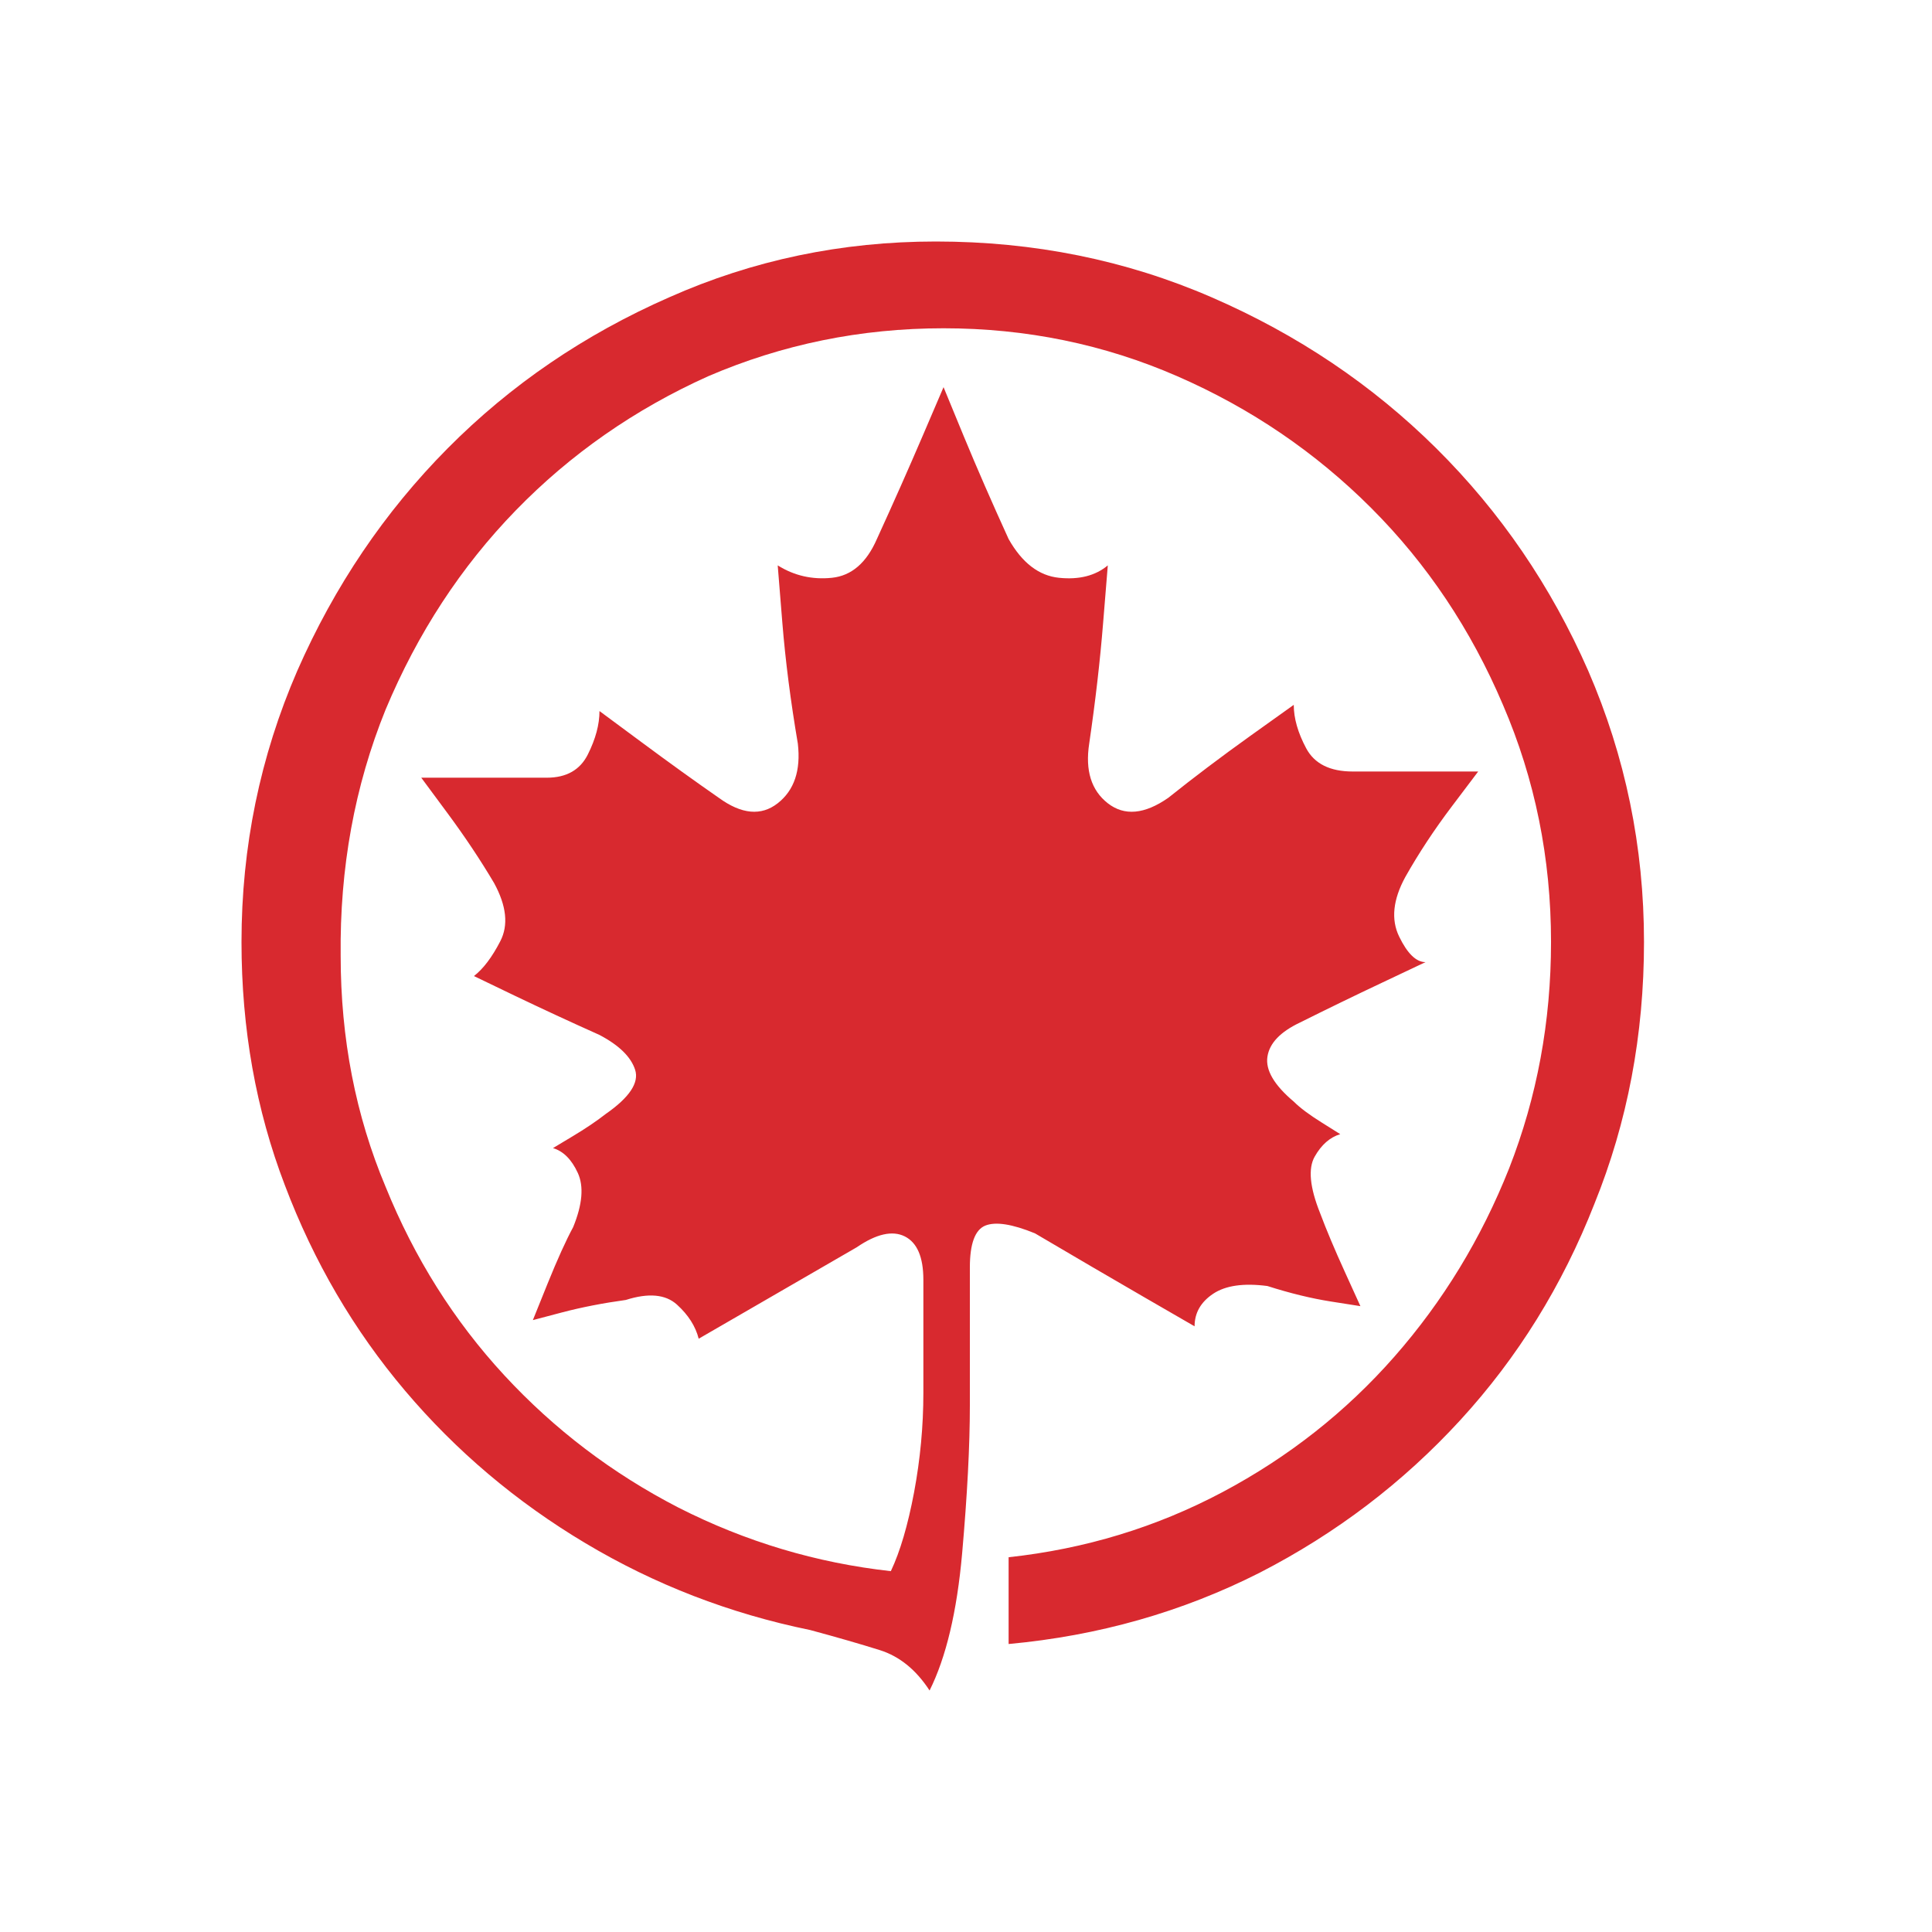
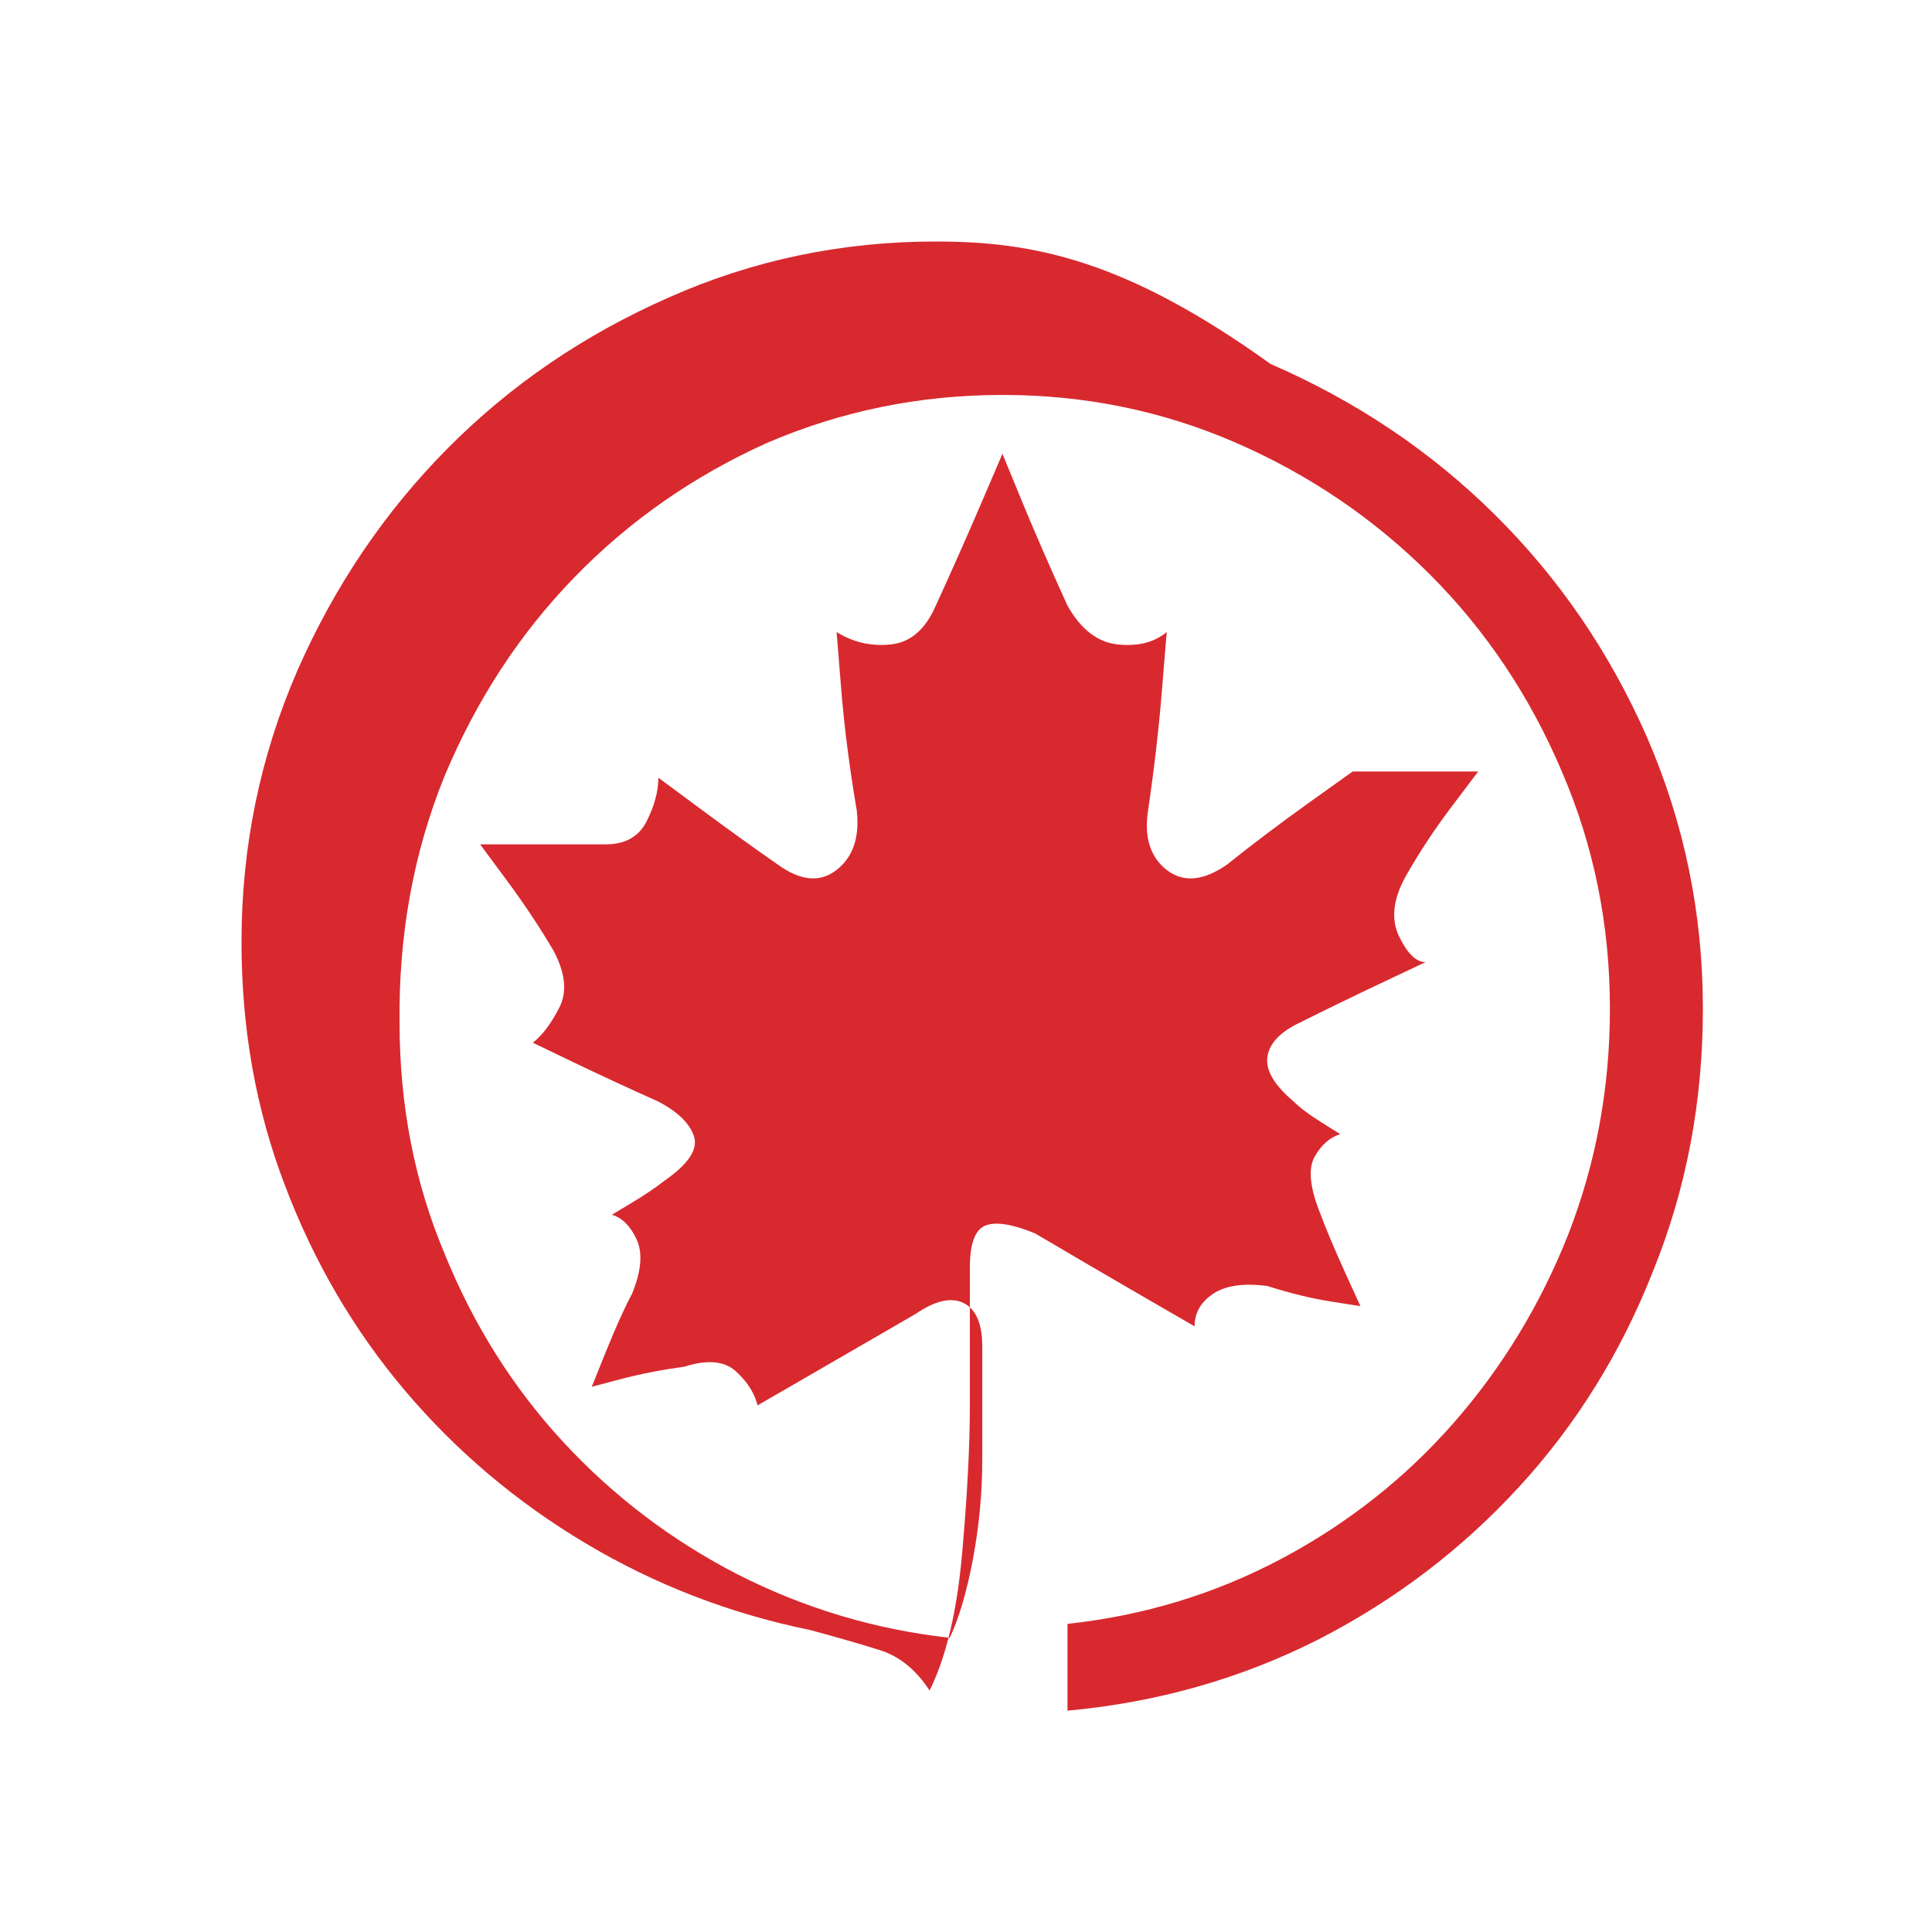
<svg xmlns="http://www.w3.org/2000/svg" width="48" height="48" viewBox="0 0 48 48">
  <g fill="none" fill-rule="evenodd">
    <g fill="#D8292F" fill-rule="nonzero">
      <g>
        <g>
          <g>
            <g>
-               <path d="M23.095 42c.41-.821.68-1.957.809-3.407.128-1.45.192-2.676.192-3.677v-3.427c0-.59.129-.937.385-1.04.257-.102.668-.038 1.232.193 1.001.59 1.913 1.123 2.734 1.598l1.232.712c0-.334.154-.603.462-.809.308-.205.757-.27 1.348-.192.564.18 1.09.308 1.578.385l.732.115-.385-.847c-.257-.564-.462-1.052-.616-1.463-.257-.642-.302-1.11-.135-1.405.167-.295.379-.481.635-.558l-.462-.29c-.308-.192-.539-.365-.693-.519-.487-.41-.706-.783-.654-1.117.051-.333.32-.616.808-.847.668-.333 1.354-.667 2.06-1l1.059-.501c-.231 0-.45-.212-.655-.636-.205-.423-.154-.917.155-1.482.333-.59.718-1.174 1.155-1.752l.654-.866h-3.119c-.564 0-.95-.193-1.155-.578-.205-.385-.308-.744-.308-1.078l-1.078.77c-.718.514-1.399 1.027-2.04 1.54-.59.411-1.091.456-1.502.135-.41-.32-.565-.815-.462-1.482.154-1.053.27-2.054.346-3.003l.116-1.425c-.308.257-.712.36-1.213.308-.5-.051-.917-.372-1.251-.962-.41-.899-.783-1.752-1.117-2.56l-.5-1.214-.52 1.213c-.347.809-.725 1.662-1.136 2.56-.257.59-.629.912-1.116.963-.488.051-.937-.051-1.348-.308l.115 1.425c.077.95.206 1.95.385 3.003.077.667-.09 1.161-.5 1.482-.41.321-.898.276-1.463-.135-.59-.41-1.232-.872-1.925-1.386l-1.04-.77c0 .334-.096.693-.289 1.078-.192.385-.532.578-1.02.578h-3.119l.655.885c.436.59.821 1.168 1.155 1.733.308.565.36 1.046.154 1.444-.205.398-.424.687-.655.866l1.001.482c.668.32 1.374.648 2.118.981.488.257.783.546.886.867.102.32-.141.686-.732 1.097-.23.18-.507.366-.828.558l-.308.185-.173.104c.257.077.462.282.616.616.154.334.116.783-.115 1.348-.18.333-.392.802-.636 1.405l-.365.905.731-.193c.488-.128 1.014-.23 1.579-.308.564-.18.988-.14 1.27.116.283.257.462.539.54.847l1.231-.712 2.696-1.56c.487-.333.885-.423 1.193-.27.308.155.462.514.462 1.079v2.81c0 .822-.077 1.643-.23 2.465-.155.821-.347 1.476-.578 1.963-1.849-.205-3.607-.731-5.275-1.578-1.643-.847-3.087-1.945-4.332-3.292-1.245-1.348-2.227-2.907-2.945-4.678-.745-1.771-1.117-3.684-1.117-5.737-.025-2.182.347-4.223 1.117-6.122.795-1.9 1.874-3.549 3.234-4.948 1.36-1.399 2.952-2.509 4.774-3.33 1.848-.796 3.8-1.194 5.853-1.194s3.991.398 5.814 1.194c1.822.795 3.426 1.886 4.812 3.272 1.387 1.387 2.477 3.017 3.273 4.89.796 1.848 1.194 3.812 1.194 5.891 0 1.977-.347 3.85-1.04 5.622-.693 1.745-1.643 3.304-2.849 4.678-1.206 1.373-2.631 2.496-4.274 3.369-1.643.872-3.414 1.411-5.313 1.617v2.156c2.233-.205 4.312-.796 6.237-1.771 1.9-.976 3.562-2.24 4.986-3.793 1.425-1.553 2.535-3.343 3.33-5.37.822-2.029 1.233-4.198 1.233-6.508 0-2.361-.462-4.607-1.386-6.738-.924-2.105-2.182-3.946-3.773-5.525-1.592-1.579-3.453-2.83-5.583-3.754C27.973 6.462 25.688 6 23.249 6c-2.336 0-4.543.462-6.622 1.386-2.105.924-3.94 2.175-5.506 3.754-1.566 1.579-2.81 3.42-3.735 5.525C6.462 18.795 6 21.042 6 23.403c0 2.156.36 4.171 1.078 6.045.719 1.9 1.713 3.6 2.984 5.102 1.27 1.501 2.766 2.766 4.486 3.792 1.72 1.027 3.58 1.746 5.582 2.156.668.18 1.245.347 1.733.5.488.155.898.489 1.232 1.002z" transform="translate(-402 -1368) translate(0 922) translate(324 164) translate(46 258) translate(32 24)" />
+               <path d="M23.095 42c.41-.821.68-1.957.809-3.407.128-1.45.192-2.676.192-3.677v-3.427c0-.59.129-.937.385-1.04.257-.102.668-.038 1.232.193 1.001.59 1.913 1.123 2.734 1.598l1.232.712c0-.334.154-.603.462-.809.308-.205.757-.27 1.348-.192.564.18 1.09.308 1.578.385l.732.115-.385-.847c-.257-.564-.462-1.052-.616-1.463-.257-.642-.302-1.11-.135-1.405.167-.295.379-.481.635-.558l-.462-.29c-.308-.192-.539-.365-.693-.519-.487-.41-.706-.783-.654-1.117.051-.333.32-.616.808-.847.668-.333 1.354-.667 2.06-1l1.059-.501c-.231 0-.45-.212-.655-.636-.205-.423-.154-.917.155-1.482.333-.59.718-1.174 1.155-1.752l.654-.866h-3.119l-1.078.77c-.718.514-1.399 1.027-2.04 1.54-.59.411-1.091.456-1.502.135-.41-.32-.565-.815-.462-1.482.154-1.053.27-2.054.346-3.003l.116-1.425c-.308.257-.712.36-1.213.308-.5-.051-.917-.372-1.251-.962-.41-.899-.783-1.752-1.117-2.56l-.5-1.214-.52 1.213c-.347.809-.725 1.662-1.136 2.56-.257.59-.629.912-1.116.963-.488.051-.937-.051-1.348-.308l.115 1.425c.077.95.206 1.95.385 3.003.077.667-.09 1.161-.5 1.482-.41.321-.898.276-1.463-.135-.59-.41-1.232-.872-1.925-1.386l-1.04-.77c0 .334-.096.693-.289 1.078-.192.385-.532.578-1.02.578h-3.119l.655.885c.436.59.821 1.168 1.155 1.733.308.565.36 1.046.154 1.444-.205.398-.424.687-.655.866l1.001.482c.668.32 1.374.648 2.118.981.488.257.783.546.886.867.102.32-.141.686-.732 1.097-.23.18-.507.366-.828.558l-.308.185-.173.104c.257.077.462.282.616.616.154.334.116.783-.115 1.348-.18.333-.392.802-.636 1.405l-.365.905.731-.193c.488-.128 1.014-.23 1.579-.308.564-.18.988-.14 1.27.116.283.257.462.539.54.847l1.231-.712 2.696-1.56c.487-.333.885-.423 1.193-.27.308.155.462.514.462 1.079v2.81c0 .822-.077 1.643-.23 2.465-.155.821-.347 1.476-.578 1.963-1.849-.205-3.607-.731-5.275-1.578-1.643-.847-3.087-1.945-4.332-3.292-1.245-1.348-2.227-2.907-2.945-4.678-.745-1.771-1.117-3.684-1.117-5.737-.025-2.182.347-4.223 1.117-6.122.795-1.9 1.874-3.549 3.234-4.948 1.36-1.399 2.952-2.509 4.774-3.33 1.848-.796 3.8-1.194 5.853-1.194s3.991.398 5.814 1.194c1.822.795 3.426 1.886 4.812 3.272 1.387 1.387 2.477 3.017 3.273 4.89.796 1.848 1.194 3.812 1.194 5.891 0 1.977-.347 3.85-1.04 5.622-.693 1.745-1.643 3.304-2.849 4.678-1.206 1.373-2.631 2.496-4.274 3.369-1.643.872-3.414 1.411-5.313 1.617v2.156c2.233-.205 4.312-.796 6.237-1.771 1.9-.976 3.562-2.24 4.986-3.793 1.425-1.553 2.535-3.343 3.33-5.37.822-2.029 1.233-4.198 1.233-6.508 0-2.361-.462-4.607-1.386-6.738-.924-2.105-2.182-3.946-3.773-5.525-1.592-1.579-3.453-2.83-5.583-3.754C27.973 6.462 25.688 6 23.249 6c-2.336 0-4.543.462-6.622 1.386-2.105.924-3.94 2.175-5.506 3.754-1.566 1.579-2.81 3.42-3.735 5.525C6.462 18.795 6 21.042 6 23.403c0 2.156.36 4.171 1.078 6.045.719 1.9 1.713 3.6 2.984 5.102 1.27 1.501 2.766 2.766 4.486 3.792 1.72 1.027 3.58 1.746 5.582 2.156.668.18 1.245.347 1.733.5.488.155.898.489 1.232 1.002z" transform="translate(-402 -1368) translate(0 922) translate(324 164) translate(46 258) translate(32 24)" />
            </g>
          </g>
        </g>
      </g>
    </g>
  </g>
</svg>